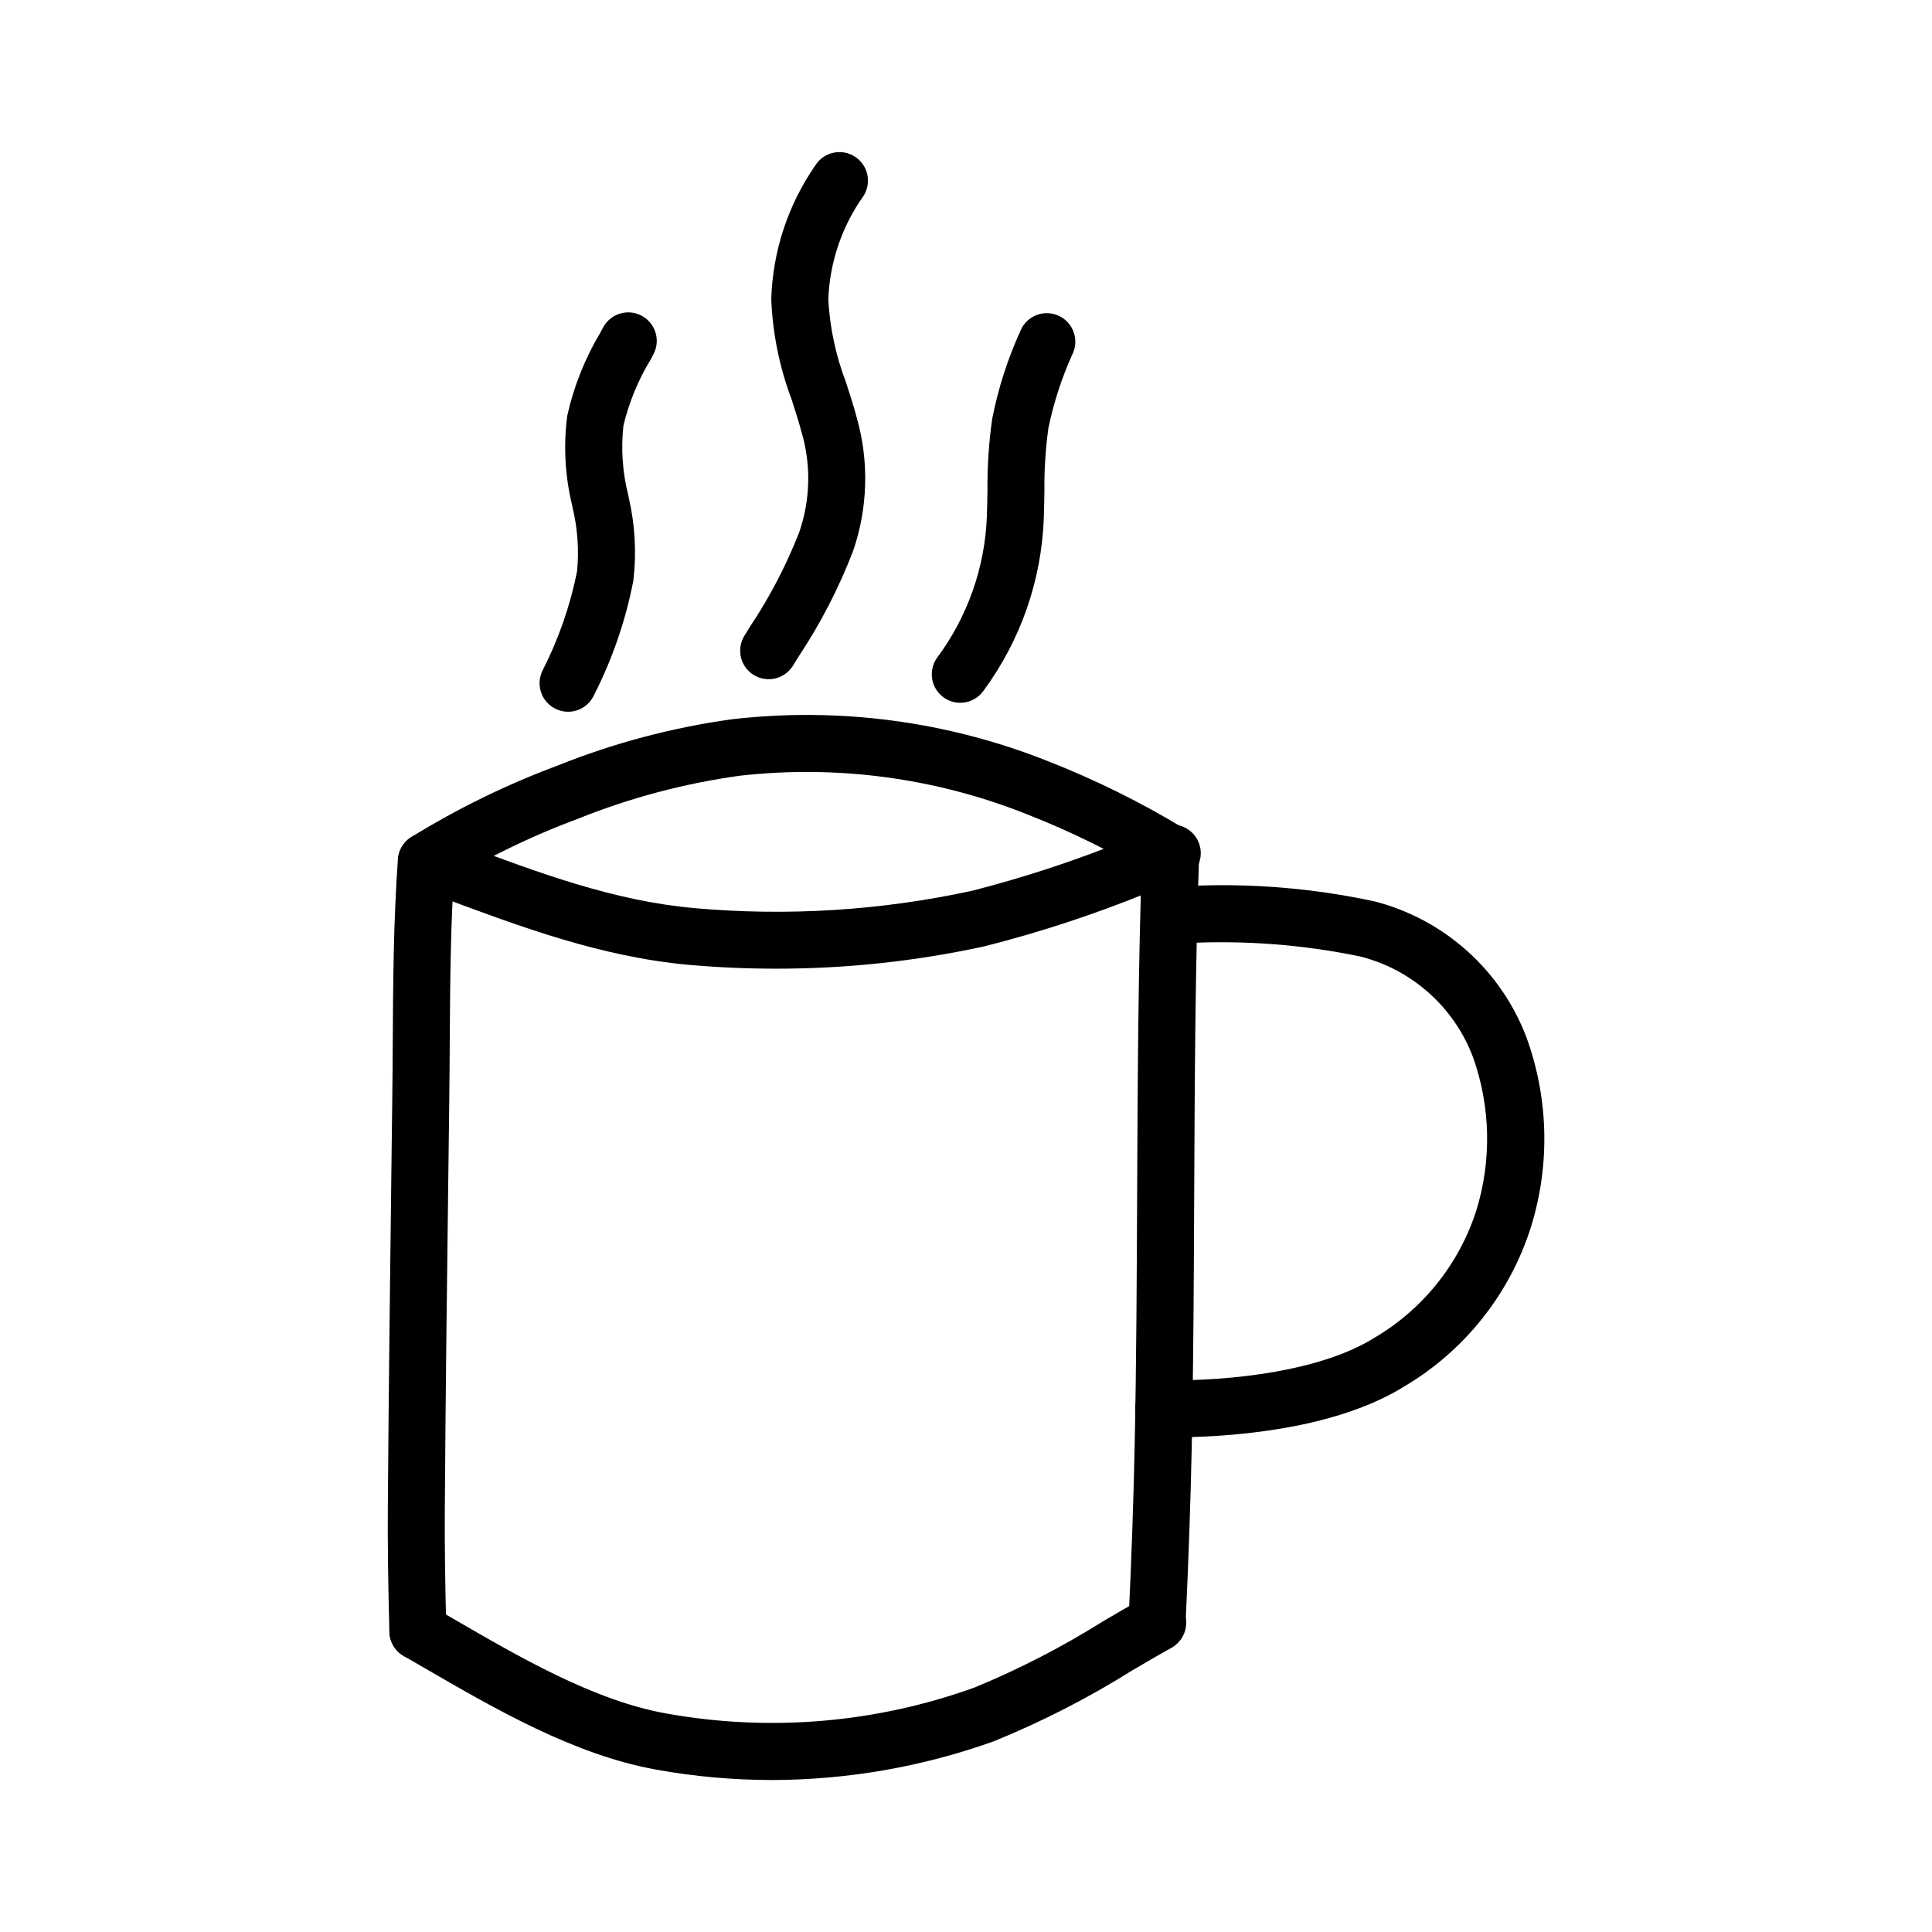
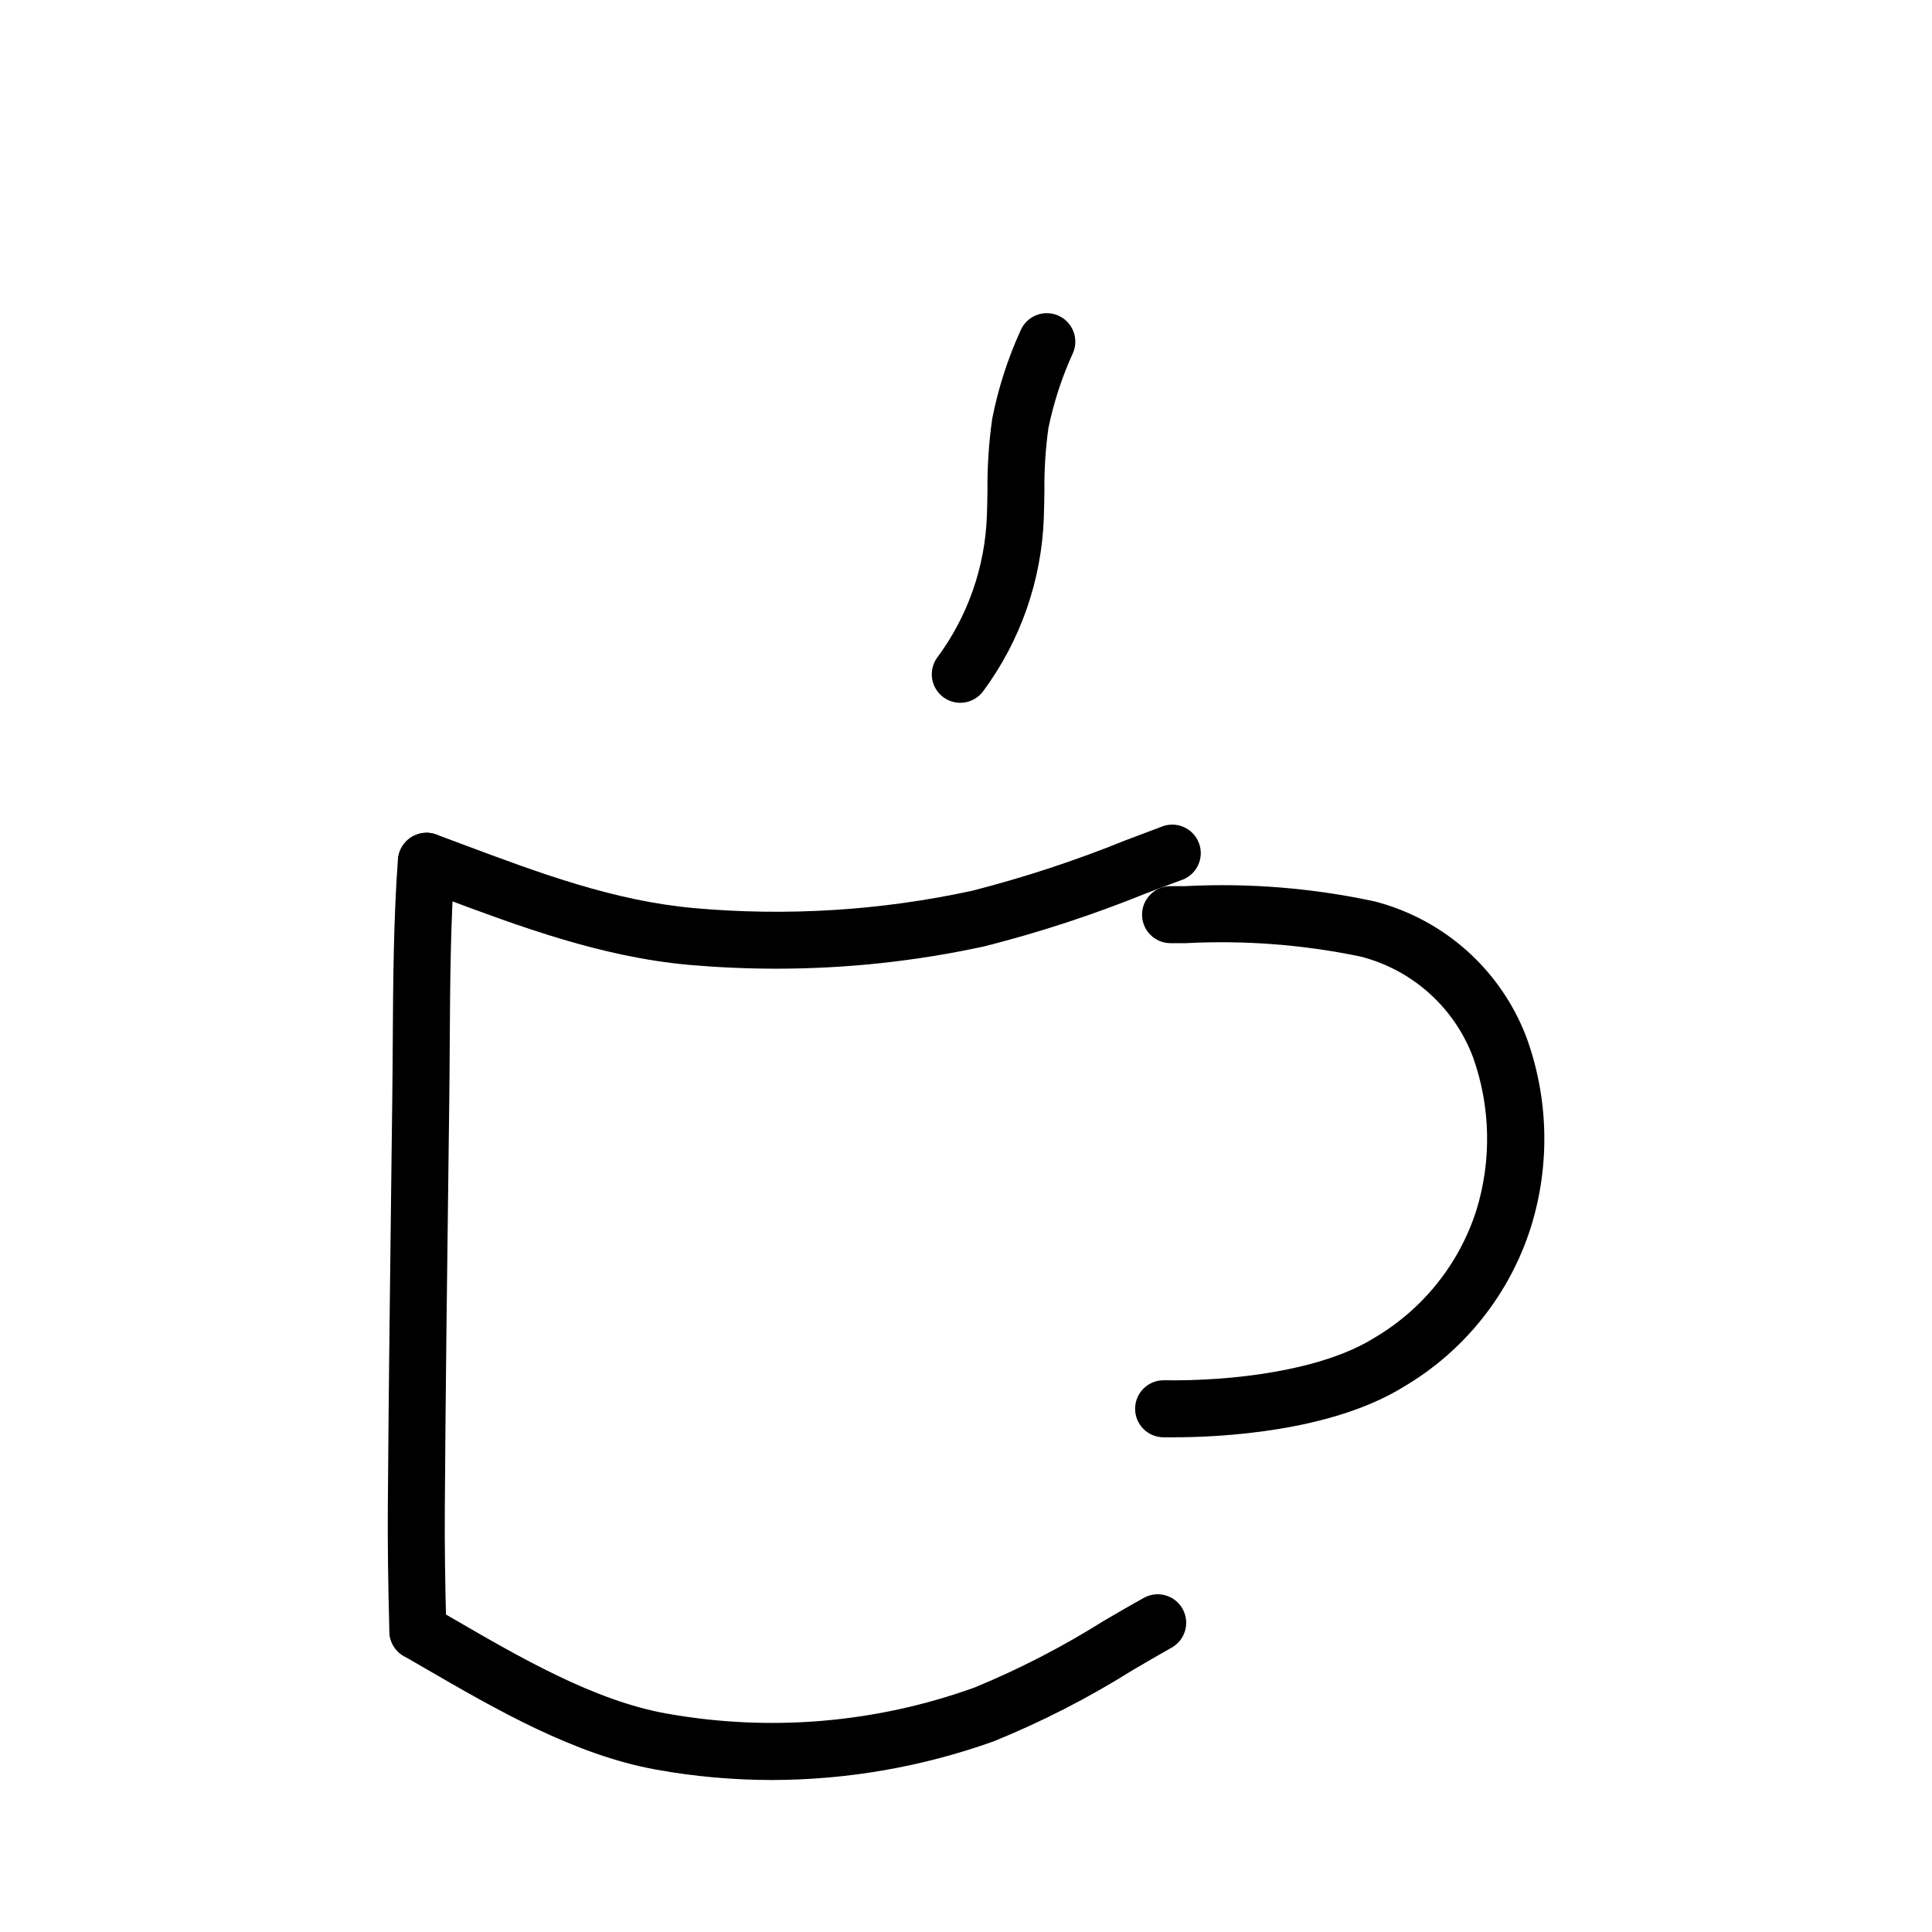
<svg xmlns="http://www.w3.org/2000/svg" fill="#000000" width="800px" height="800px" version="1.1" viewBox="144 144 512 512">
  <g>
    <path d="m254.75 583.86c-4.098 0-7.449-3.262-7.559-7.356-0.348-12.848-0.473-23.301-0.414-32.91 0.223-31.547 0.625-63.094 1.008-94.625l0.172-13.77c0.066-4.988 0.09-9.98 0.125-14.973 0.102-15.891 0.195-32.32 1.371-48.535h0.004c0.367-4.121 3.93-7.211 8.059-6.996 4.156 0.301 7.285 3.906 7 8.062-1.133 15.719-1.234 31.895-1.328 47.539-0.035 5.039-0.059 10.051-0.125 15.07l-0.172 13.773c-0.398 31.508-0.805 63.023-1.008 94.535-0.059 9.438 0.066 19.73 0.402 32.406l-0.004-0.004c0.109 4.172-3.18 7.644-7.352 7.754z" />
    <path d="m348.55 615.72c-10.277-0.004-20.531-0.922-30.641-2.75-21.719-3.894-42.754-16.121-61.305-26.867l-5.621-3.25c-3.617-2.086-4.859-6.711-2.773-10.328 2.086-3.617 6.711-4.859 10.328-2.769l5.668 3.281c17.477 10.137 37.281 21.664 56.391 25.059v-0.004c27.375 4.93 55.562 2.547 81.719-6.906 11.848-4.887 23.258-10.773 34.109-17.594 3.715-2.172 7.262-4.246 10.523-6.047v0.004c1.754-1.039 3.848-1.324 5.812-0.793 1.965 0.527 3.637 1.828 4.629 3.606 0.996 1.773 1.23 3.879 0.656 5.828-0.578 1.953-1.918 3.59-3.715 4.543-3.188 1.789-6.644 3.812-10.27 5.934-11.664 7.32-23.941 13.605-36.695 18.793-18.875 6.758-38.77 10.227-58.816 10.262z" />
-     <path d="m450.62 581.67h-0.359 0.004c-2.004-0.094-3.887-0.98-5.234-2.461-1.352-1.484-2.055-3.441-1.961-5.445 0.797-16.844 1.32-31.977 1.621-46.289 0.469-22.191 0.562-44.773 0.66-66.617 0.133-29.762 0.262-60.539 1.32-90.867 0.141-4.176 3.637-7.445 7.809-7.305 4.176 0.137 7.445 3.633 7.305 7.809-1.047 30.102-1.184 60.758-1.309 90.414-0.098 21.902-0.195 44.551-0.66 66.859-0.309 14.445-0.84 29.727-1.637 46.688-0.184 4.039-3.516 7.219-7.559 7.215z" />
    <path d="m349.66 400.71c-7.723 0-15.434-0.344-23.059-1.008-23.27-2.098-44.75-10.117-65.496-17.871l-6.703-2.492c-3.914-1.449-5.914-5.797-4.469-9.711 1.449-3.918 5.797-5.914 9.711-4.469l6.742 2.519c20.738 7.75 40.305 15.07 61.582 16.977v0.004c24.641 2.203 49.473 0.652 73.652-4.598 13.828-3.535 27.402-8 40.629-13.363 3.215-1.215 6.348-2.402 9.371-3.527 1.91-0.84 4.078-0.852 5.992-0.035 1.918 0.812 3.414 2.383 4.137 4.336 0.723 1.953 0.605 4.117-0.32 5.981-0.93 1.867-2.586 3.266-4.578 3.871-2.984 1.098-6.082 2.273-9.25 3.473v-0.004c-13.906 5.641-28.184 10.316-42.73 13.996-18.137 3.953-36.648 5.938-55.211 5.922z" />
-     <path d="m257.02 379.79c-3.356 0.004-6.312-2.207-7.258-5.426s0.344-6.676 3.164-8.488c12.281-7.582 25.273-13.938 38.797-18.977 14.852-5.965 30.375-10.09 46.227-12.285 28.324-3.281 57.02 0.5 83.523 11.008 12.68 4.953 24.906 11 36.539 18.066 3.481 2.141 4.633 6.66 2.594 10.203-2.035 3.543-6.516 4.828-10.117 2.898-10.945-6.652-22.445-12.348-34.371-17.016-24.117-9.609-50.23-13.113-76.027-10.203-14.645 2.023-28.992 5.824-42.715 11.324-12.645 4.691-24.797 10.617-36.281 17.691-1.215 0.789-2.629 1.207-4.074 1.203z" />
    <path d="m454.97 524.9h-2.664c-4.176-0.035-7.527-3.449-7.488-7.625 0.035-4.172 3.449-7.527 7.625-7.488h0.141c17.66 0.262 41.559-2.465 55.559-11.211 12.875-7.535 22.52-19.551 27.086-33.754 4.102-13.27 3.809-27.512-0.844-40.598-4.984-13.281-16.16-23.273-29.914-26.746-15.211-3.156-30.762-4.34-46.273-3.527h-3.965c-4.176 0.012-7.566-3.363-7.578-7.539-0.012-4.172 3.363-7.562 7.535-7.574h3.891c16.887-0.875 33.816 0.496 50.344 4.078 18.383 4.797 33.312 18.18 40.078 35.93 5.906 16.191 6.328 33.875 1.207 50.332-5.606 17.734-17.555 32.773-33.559 42.242-19.504 12.137-49.145 13.48-61.18 13.48z" />
-     <path d="m347.71 324c-2.734 0-5.258-1.477-6.594-3.863-1.336-2.387-1.277-5.312 0.152-7.644l1.465-2.383c5.25-7.859 9.629-16.262 13.07-25.062 2.953-8.547 3.176-17.801 0.633-26.477-0.781-2.898-1.715-5.785-2.637-8.676h0.004c-3.231-8.535-5.055-17.539-5.414-26.656 0.395-12.703 4.461-25.02 11.711-35.457 2.254-3.516 6.934-4.531 10.445-2.277 3.512 2.258 4.531 6.934 2.273 10.449-5.707 8.027-8.945 17.551-9.312 27.395 0.41 7.516 1.992 14.918 4.684 21.945 1.008 3.113 2.016 6.219 2.84 9.336h0.004c3.309 11.617 2.977 23.965-0.953 35.383-3.785 9.844-8.641 19.238-14.469 28.023l-1.457 2.359c-1.375 2.238-3.816 3.606-6.445 3.606z" />
    <path d="m398.49 330.25c-2.809 0-5.383-1.559-6.688-4.043-1.305-2.481-1.125-5.484 0.465-7.797 8.156-10.93 12.785-24.09 13.27-37.719 0.082-2.215 0.117-4.434 0.152-6.656-0.062-6.383 0.359-12.766 1.262-19.086 1.582-8.031 4.094-15.848 7.484-23.301 1.602-3.852 6.023-5.676 9.879-4.074 3.856 1.602 5.68 6.023 4.074 9.879-2.926 6.391-5.125 13.094-6.547 19.977-0.773 5.578-1.129 11.203-1.062 16.832-0.035 2.328-0.07 4.656-0.156 6.977-0.594 16.5-6.141 32.438-15.922 45.738-1.406 2.043-3.731 3.269-6.211 3.273z" />
-     <path d="m294.54 332.62c-2.582-0.004-4.988-1.324-6.375-3.508-1.383-2.18-1.559-4.918-0.461-7.258 4.273-8.332 7.371-17.211 9.215-26.387 0.559-5.648 0.164-11.348-1.164-16.867l-0.102-0.551c-1.918-7.809-2.367-15.91-1.324-23.883 1.727-7.746 4.68-15.168 8.746-21.98l0.77-1.441c1.977-3.648 6.523-5.023 10.188-3.078 3.664 1.945 5.078 6.481 3.164 10.16l-0.777 1.465h0.004c-3.293 5.414-5.723 11.305-7.207 17.465-0.684 6.203-0.246 12.484 1.297 18.535l0.102 0.543c1.68 7.215 2.098 14.664 1.234 22.02-2.043 10.582-5.566 20.82-10.461 30.418-1.246 2.652-3.914 4.348-6.848 4.348z" />
  </g>
</svg>